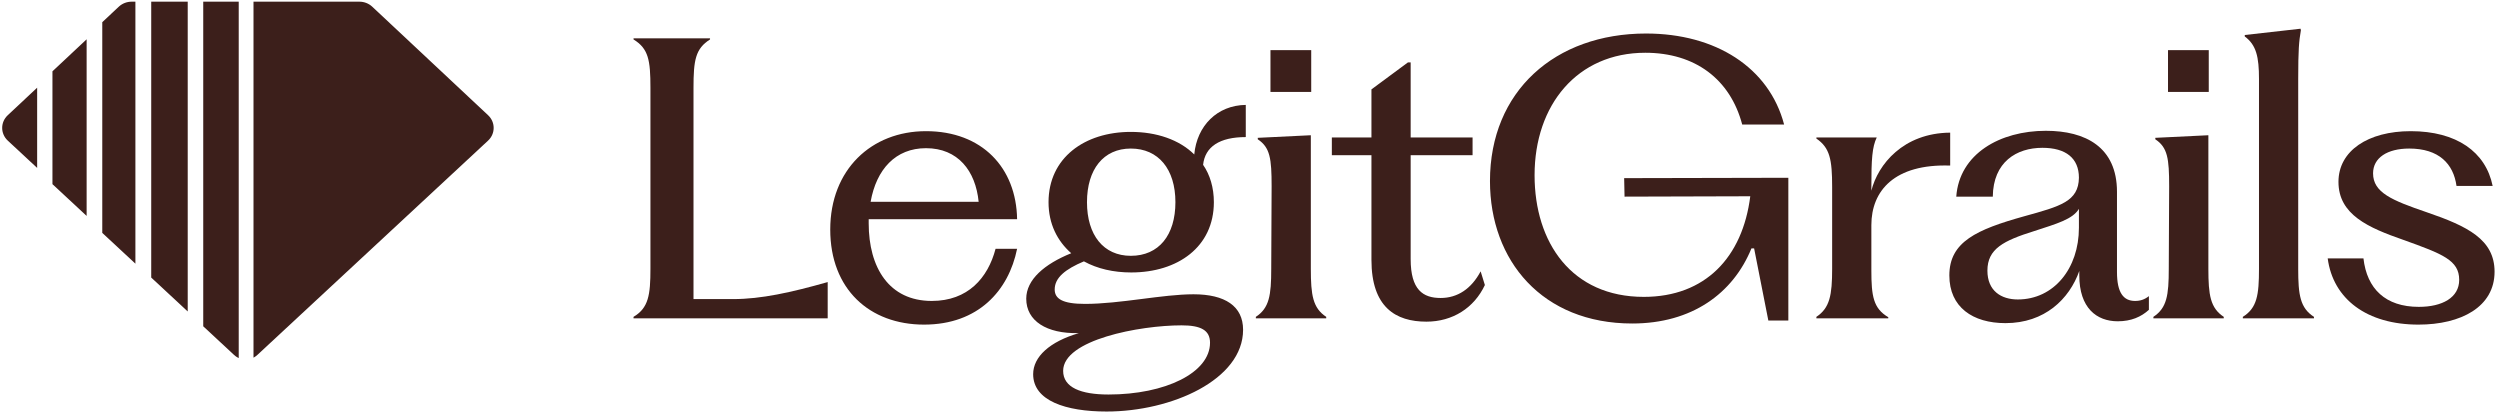
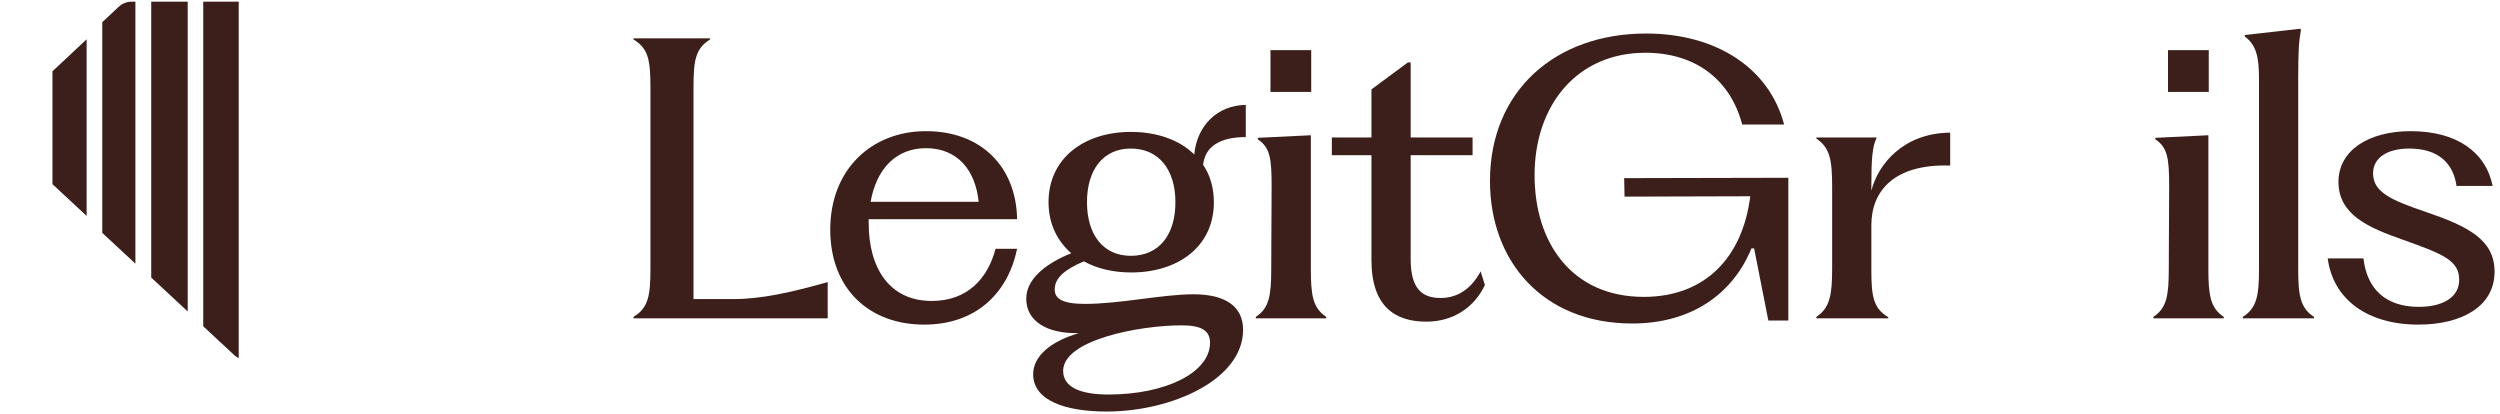
<svg xmlns="http://www.w3.org/2000/svg" class="header_logo-image" width="169" height="28" viewBox="0 0 572 94" fill="none">
  <path d="M553.339 73.887C541.551 73.887 533.809 68.047 532.578 58.739H540.759C541.551 65.678 545.773 69.825 553.427 69.825C558.793 69.825 562.664 67.709 562.664 63.647C562.664 59.162 558.881 57.723 549.908 54.507C541.903 51.714 535.041 48.752 535.041 41.221C535.041 34.112 541.815 29.627 551.579 29.627C562.048 29.627 568.734 34.366 570.317 42.152H562.048C561.344 37.074 558.001 33.604 551.227 33.604C546.213 33.604 542.958 35.72 542.958 39.274C542.958 43.675 547.269 45.452 555.186 48.16C564.599 51.376 570.757 54.422 570.757 61.785C570.757 69.825 563.104 73.887 553.339 73.887Z" fill="#3C1F1B" />
  <path d="M513.162 72.448V72.109C516.417 70.078 516.857 67.116 516.857 61.108V17.694C516.857 12.617 516.241 9.909 513.602 7.962V7.624L526.358 6.185L526.446 6.523C526.006 9.062 525.83 11.009 525.83 17.694V61.108C525.83 67.116 526.27 70.078 529.437 72.109V72.448H513.162Z" fill="#3C1F1B" />
  <path d="M492.696 72.448V72.109C495.775 70.079 496.215 67.201 496.215 61.108L496.303 42.236C496.303 35.889 495.951 33.35 493.136 31.488V31.15L505.276 30.558V61.108C505.276 67.117 505.716 70.079 508.795 72.109V72.448H492.696ZM496.039 20.656V11.093H505.364V20.656H496.039Z" fill="#3C1F1B" />
-   <path d="M458.854 73.548C451.377 73.548 446.01 69.909 446.01 62.631C446.01 54.93 452.256 52.138 463.165 49.091C471.434 46.806 475.569 45.706 475.657 40.29C475.657 35.805 472.666 33.435 467.299 33.435C461.405 33.435 456.039 36.651 455.951 44.606H447.594C448.298 34.789 457.622 29.542 468.091 29.542C477.152 29.542 484.366 33.266 484.366 43.506V61.87C484.366 66.609 485.861 68.471 488.5 68.471C489.732 68.471 490.7 68.132 491.667 67.371V70.502C489.908 72.11 487.621 73.125 484.542 73.125C479.703 73.125 475.744 70.079 475.744 62.631V61.616C473.457 68.047 467.827 73.548 458.854 73.548ZM454.719 61.531C454.719 66.186 457.886 68.132 461.669 68.132C469.938 68.132 475.657 61.023 475.657 51.715V47.398C474.249 49.768 470.642 50.784 465.452 52.476C458.414 54.676 454.719 56.538 454.719 61.531Z" fill="#3C1F1B" />
  <path d="M415.588 72.448V72.109C418.667 70.078 419.195 67.116 419.195 61.108V42.405C419.195 36.058 418.667 33.435 415.588 31.319V31.065H429.399C428.344 33.266 428.168 36.058 428.168 42.405V43.252C429.663 37.243 435.469 30.05 446.202 29.965V37.497C433.446 37.074 428.168 43.252 428.168 51.122V61.446C428.168 67.37 428.608 70.163 432.039 72.194V72.448H415.588Z" fill="#3C1F1B" />
  <path d="M373.456 73.633C352.87 73.633 340.906 59.246 340.906 41.051C340.906 20.487 355.774 7.285 376.623 7.285C392.545 7.285 404.773 15.071 408.204 28.103H398.615C395.888 17.779 387.883 11.686 376.447 11.686C360.876 11.686 351.111 23.618 351.111 39.697C351.111 55.184 359.644 67.54 376.095 67.54C390.17 67.54 398.703 58.484 400.463 44.521L371.696 44.606L371.608 40.374L409.172 40.29V72.956H404.597L401.343 56.453H400.727C396.504 66.778 387.091 73.633 373.456 73.633Z" fill="#3C1F1B" />
  <path d="M326.367 73.21C319.33 73.21 313.787 69.909 313.787 59.077V35.128H304.726V31.066H313.787V20.064L322.145 13.886H322.76V31.066H336.924V35.128H322.76V58.908C322.76 65.932 325.576 67.794 329.622 67.794C333.493 67.794 336.66 65.678 338.771 61.7L339.739 64.832C337.276 70.079 332.349 73.21 326.367 73.21Z" fill="#3C1F1B" />
  <path d="M287.339 72.448V72.109C290.418 70.079 290.858 67.201 290.858 61.108L290.946 42.236C290.946 35.889 290.594 33.35 287.779 31.488V31.15L299.919 30.558V61.108C299.919 67.117 300.359 70.079 303.438 72.109V72.448H287.339ZM290.682 20.656V11.093H300.007V20.656H290.682Z" fill="#3C1F1B" />
  <path d="M253.189 93.773C243.864 93.773 236.386 91.319 236.386 85.226C236.386 81.249 240.169 77.779 246.855 75.832H246.767C239.465 76.002 234.803 73.04 234.803 67.962C234.803 63.562 239.025 60.007 245.095 57.553C241.928 54.76 239.905 50.867 239.905 45.874C239.905 35.719 248.174 29.795 258.731 29.795C264.625 29.795 269.815 31.573 273.246 34.958C273.862 28.357 278.524 23.702 285.034 23.618V30.98C279.052 30.98 275.709 33.181 275.269 37.327C276.853 39.612 277.733 42.574 277.733 45.874C277.733 56.114 269.463 61.954 258.819 61.954C254.772 61.954 251.077 61.107 247.998 59.415C243.776 61.192 241.313 63.138 241.313 65.847C241.313 67.962 243.072 69.147 248.262 69.147C256.268 69.147 266.032 66.947 273.07 66.947C280.284 66.947 284.418 69.655 284.418 75.071C284.418 86.496 268.056 93.773 253.189 93.773ZM243.248 84.465C243.248 88.273 247.295 89.881 253.628 89.881C266.648 89.881 276.853 84.888 276.853 78.033C276.853 75.156 274.742 74.055 270.343 74.055C260.754 74.055 243.248 77.356 243.248 84.465ZM248.702 45.874C248.702 53.406 252.485 58.145 258.731 58.145C265.153 58.145 268.935 53.406 268.935 45.874C268.935 38.343 265.065 33.604 258.731 33.604C252.485 33.604 248.702 38.343 248.702 45.874Z" fill="#3C1F1B" />
  <path d="M211.424 73.887C198.933 73.887 189.96 65.763 189.96 52.138C189.96 38.428 199.372 29.627 211.864 29.627C224.708 29.627 232.537 38.005 232.713 49.768H198.757V50.699C198.757 60.854 203.419 68.471 213.184 68.471C221.453 68.471 226.028 63.224 227.787 56.538H232.713C230.778 66.101 223.828 73.887 211.424 73.887ZM199.196 45.791H223.916C223.213 38.682 219.166 33.52 211.864 33.52C204.915 33.52 200.516 38.343 199.196 45.791Z" fill="#3C1F1B" />
  <path d="M144.95 72.448V72.109C148.381 70.078 148.821 67.116 148.821 61.108V19.725C148.821 13.378 148.381 10.755 144.95 8.639V8.385H162.456V8.639C159.113 10.755 158.673 13.378 158.673 19.725V68.047H167.734C174.156 68.047 181.018 66.524 189.375 64.154V72.448H144.95Z" fill="#3C1F1B" />
  <g clip-path="url(#clip0_1908_4319)">
-     <path d="M53.043 80.815C54.675 82.331 57.261 82.331 58.893 80.816L111.665 31.794C113.374 30.207 113.38 27.573 111.677 25.979L85.169 1.148C84.383 0.412 83.329 0 82.232 0H29.718C28.621 0 27.567 0.412 26.781 1.148L0.273 25.979C-1.429 27.574 -1.424 30.207 0.285 31.794L53.043 80.815Z" fill="#3C1F1B" />
-   </g>
+     </g>
  <g clip-path="url(#clip1_1908_4319)">
    <path d="M53.543 80.815C55.175 82.331 57.761 82.331 59.393 80.816L112.165 31.794C113.874 30.207 113.88 27.573 112.177 25.979L85.669 1.148C84.883 0.412 83.829 0 82.732 0H30.218C29.121 0 28.067 0.412 27.281 1.148L0.773 25.979C-0.929 27.574 -0.924 30.207 0.785 31.794L53.543 80.815Z" fill="#3C1F1B" />
  </g>
  <g clip-path="url(#clip2_1908_4319)">
    <path d="M53.643 80.815C55.275 82.331 57.861 82.331 59.493 80.816L112.265 31.794C113.974 30.207 113.98 27.573 112.277 25.979L85.769 1.148C84.983 0.412 83.929 0 82.832 0H30.319C29.221 0 28.167 0.412 27.381 1.148L0.873 25.979C-0.829 27.574 -0.824 30.207 0.885 31.794L53.643 80.815Z" fill="#3C1F1B" />
  </g>
  <g clip-path="url(#clip3_1908_4319)">
    <path d="M53.443 80.815C55.075 82.331 57.661 82.331 59.293 80.816L112.065 31.794C113.774 30.207 113.78 27.573 112.077 25.979L85.57 1.148C84.783 0.412 83.729 0 82.632 0H30.119C29.021 0 27.967 0.412 27.181 1.148L0.673 25.979C-1.029 27.574 -1.024 30.207 0.685 31.794L53.443 80.815Z" fill="#3C1F1B" />
  </g>
  <g clip-path="url(#clip4_1908_4319)">
    <path d="M54.043 80.815C55.675 82.331 58.261 82.331 59.893 80.816L112.665 31.794C114.374 30.207 114.38 27.573 112.677 25.979L86.169 1.148C85.383 0.412 84.329 0 83.232 0H30.718C29.621 0 28.567 0.412 27.781 1.148L1.273 25.979C-0.429 27.574 -0.424 30.207 1.285 31.794L54.043 80.815Z" fill="#3C1F1B" />
  </g>
  <g clip-path="url(#clip5_1908_4319)">
    <path d="M54.543 80.815C56.175 82.331 58.761 82.331 60.393 80.816L113.165 31.794C114.874 30.207 114.88 27.573 113.177 25.979L86.669 1.149C85.883 0.412 84.829 0 83.732 0H31.218C30.121 0 29.067 0.412 28.281 1.149L1.773 25.979C0.071 27.574 0.076 30.207 1.785 31.794L54.543 80.815Z" fill="#3C1F1B" />
  </g>
  <defs>
    <clipPath id="clip0_1908_4319">
      <rect width="54.95" height="82" fill="white" transform="translate(58)" />
    </clipPath>
    <clipPath id="clip1_1908_4319">
      <rect width="8.12" height="82" fill="white" transform="translate(46.5)" />
    </clipPath>
    <clipPath id="clip2_1908_4319">
      <rect width="8.35" height="71" fill="white" transform="translate(34.6)" />
    </clipPath>
    <clipPath id="clip3_1908_4319">
      <rect width="7.58" height="60" fill="white" transform="translate(23.4)" />
    </clipPath>
    <clipPath id="clip4_1908_4319">
      <rect width="7.82" height="42" fill="white" transform="translate(12 8)" />
    </clipPath>
    <clipPath id="clip5_1908_4319">
-       <rect width="8" height="20" fill="white" transform="translate(0.5 19)" />
-     </clipPath>
+       </clipPath>
  </defs>
</svg>